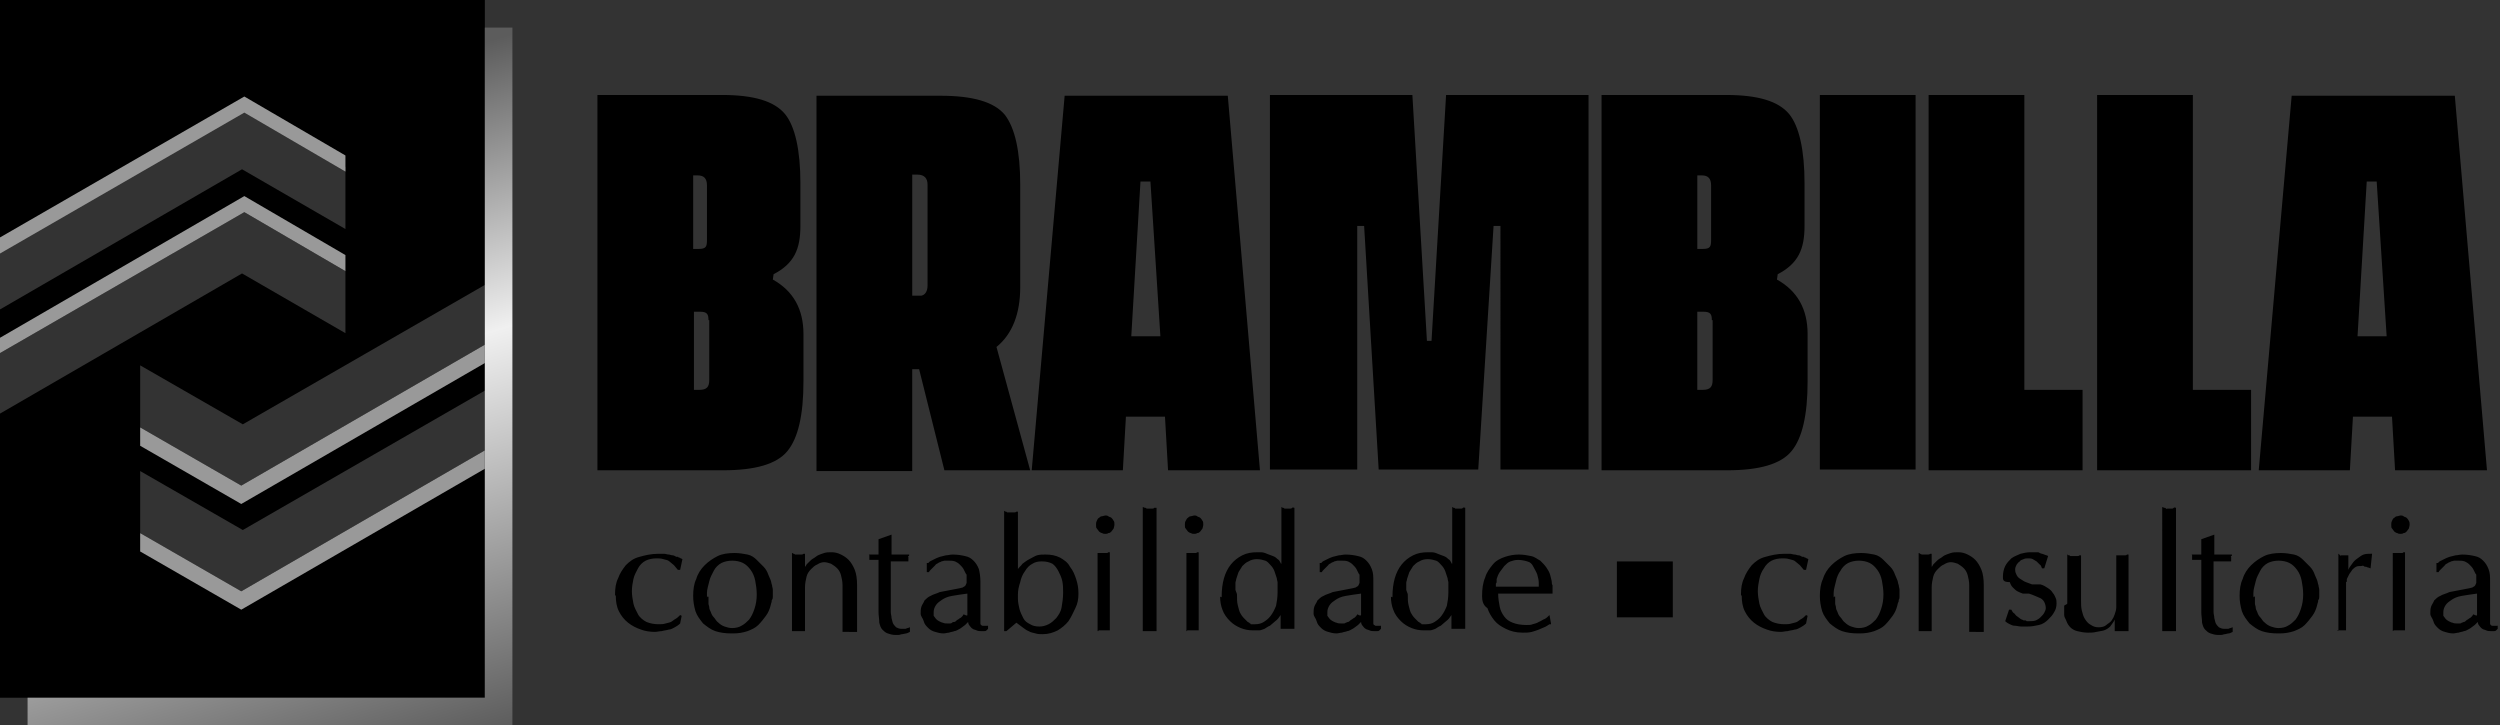
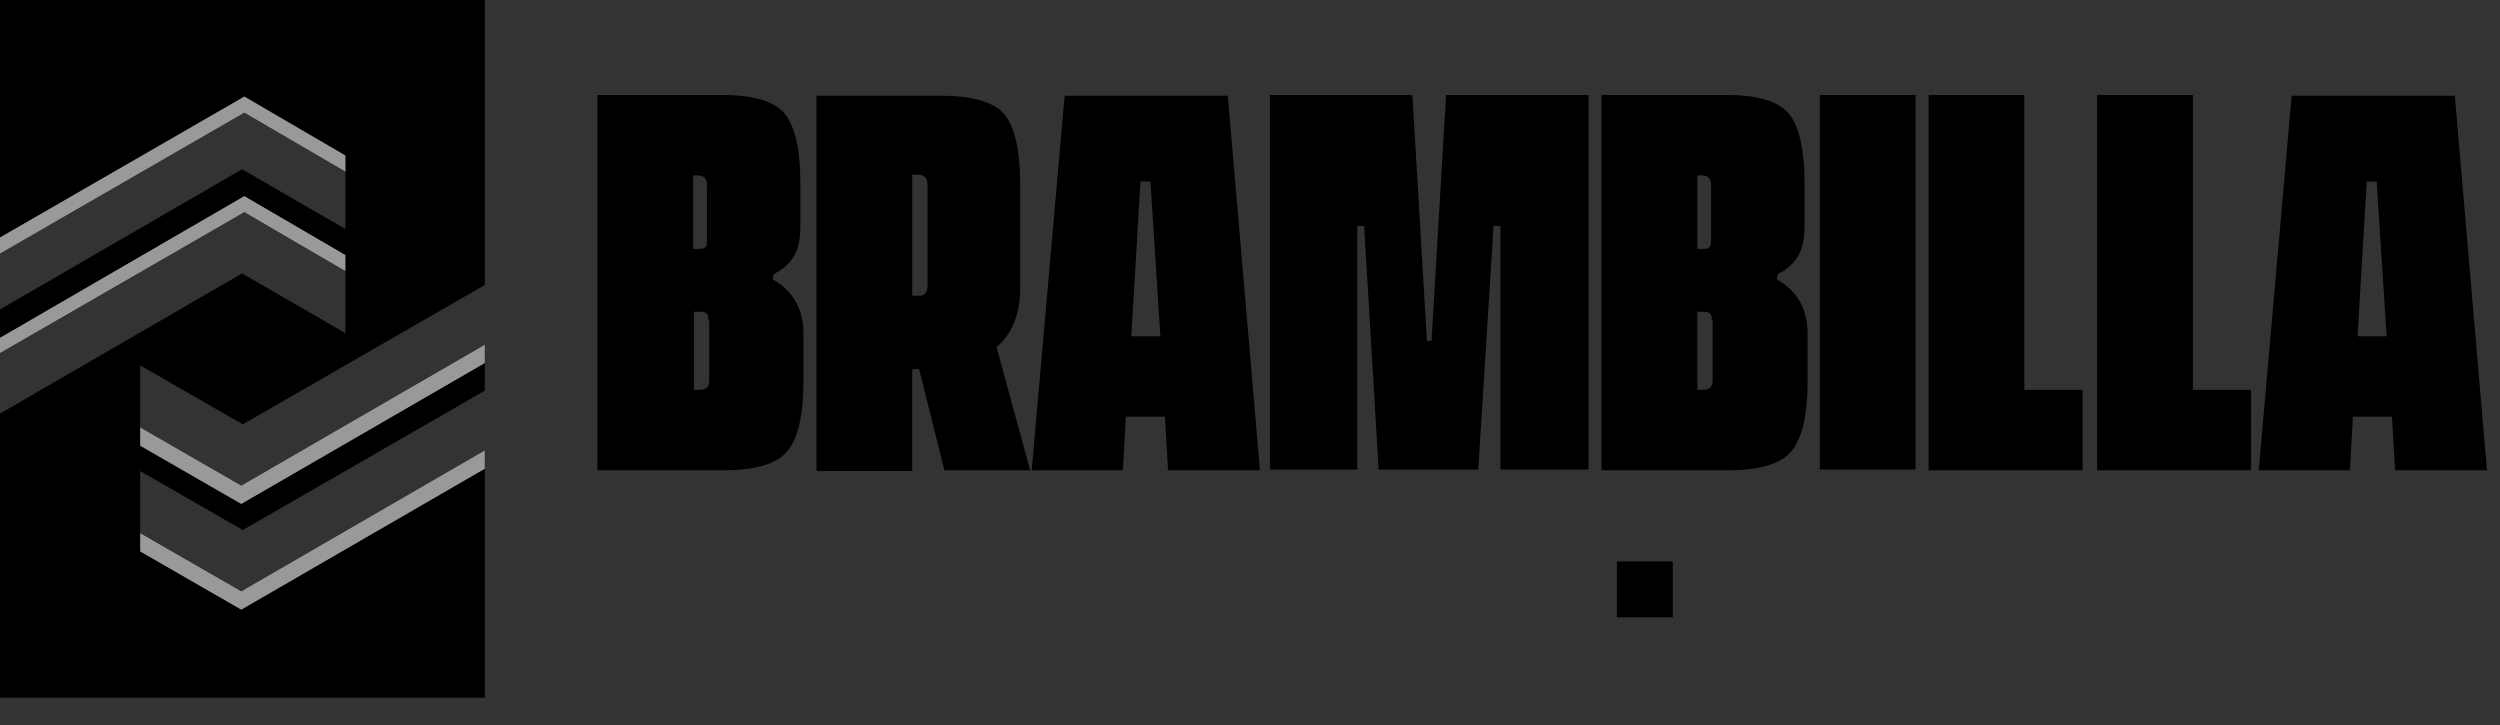
<svg xmlns="http://www.w3.org/2000/svg" xmlns:xlink="http://www.w3.org/1999/xlink" version="1.1" id="Layer_1" x="0" y="0" viewBox="0 0 326.4 94.7" xml:space="preserve">
  <rect x="0" y="0" width="326.4" height="94.7" fill="#333333" stroke="none" />
  <style>.st0,.st2{fill-rule:evenodd;clip-rule:evenodd;fill:none}.st2{fill:#999}</style>
  <path class="st0" d="M3.6 3.6h63.3v91.1H3.6z" />
  <path d="M31.7 69.2L63.3 51v-6L31.5 63.4l-13.2-7.6v-8.1l13.4 7.7 31.6-18.2V0H0v32.6l31.9-18.4 13.2 7.6v8.1l-13.5-7.8L0 40.4v5.7l31.9-18.4 13.2 7.7v8.1l-13.5-7.8L0 54v37.1h63.3V58.8L31.5 77.2l-13.2-7.6v-8.1z" />
  <path class="st0" d="M0 0h63.3v91.1H0z" />
-   <path class="st0" d="M0 0h63.3v91.1H0z" />
  <defs>
-     <path id="SVGID_1_" d="M80.3 77.6c0-.8.1-1.5.4-2.1.2-.6.6-1.2 1-1.7.5-.5 1-.9 1.8-1.1.7-.2 1.5-.4 2.5-.4h.7c.2 0 .4.1.6.1.2 0 .3.1.5.1s.3.1.5.2h.2s.1 0 .1.1h.1c.1 0 .1.1.2.1s.1.1.2.1l-.3 1.4h-.3c-.2-.2-.3-.4-.5-.6-.2-.2-.4-.3-.6-.5s-.5-.2-.8-.3c-.3-.1-.6-.1-.9-.1-.5 0-1 .1-1.4.3-.4.2-.8.6-1 1s-.5.9-.6 1.4c-.1.5-.2 1-.2 1.6 0 .5.1 1.1.2 1.6s.4 1 .6 1.4.7.8 1.1 1c.5.2 1 .3 1.6.3.3 0 .6 0 .9-.1.3-.1.5-.1.7-.2.2-.1.4-.3.6-.4.2-.1.4-.3.6-.5l.2.1-.2 1c-.2.2-.5.4-.7.5s-.5.3-.8.3c-.3.1-.6.1-.9.2-.3 0-.6.1-.9.1-.6 0-1.3-.1-1.8-.3-.6-.2-1.2-.5-1.7-.9s-.9-.9-1.2-1.5c-.3-.6-.4-1.3-.4-2-.1-.1-.1-.1-.1-.2 0 .1 0 .1 0 0zm10.2.2c0-.8.1-1.6.4-2.2.2-.7.6-1.3 1.1-1.8.5-.5 1.1-.9 1.7-1.2.6-.3 1.4-.4 2.2-.4.6 0 1.2.1 1.7.2s.9.4 1.2.7l.9.9c.3.3.5.7.6 1 .1.2.2.5.3.7.1.2.1.5.2.7 0 .2.1.4.1.6v.9c0 .1 0 .3-.1.4s0 .3-.1.4c0 .1-.1.3-.1.4-.1.4-.3.9-.6 1.3s-.6.8-1 1.2c-.4.4-.9.6-1.4.8-.6.2-1.2.3-1.9.3h-.1-.1c-.8 0-1.5-.1-2.1-.3-.6-.2-1.1-.6-1.6-1-.4-.5-.8-1-1-1.6-.2-.7-.3-1.3-.3-2zm2 .1v.9c0 .2.1.3.1.5s.1.4.2.6c.1.3.2.5.4.7s.3.5.6.7c.2.2.5.4.8.5s.6.2 1 .2.9-.1 1.2-.3c.4-.2.7-.5 1-.8.3-.4.5-.8.7-1.4.2-.6.3-1.2.3-1.9 0-.6-.1-1.3-.2-1.8s-.3-1-.6-1.4c-.3-.4-.6-.7-1-.9-.4-.2-.9-.3-1.4-.3-.5 0-1 .1-1.4.3-.4.2-.8.6-1 1s-.5.9-.6 1.4c-.1.5-.3 1-.3 1.5v.6c.1-.2.1-.1.2-.1-.1 0-.1.1 0 0zm10.9 4.5V72.2s.1 0 .2.1c.1 0 .1 0 .2.1H104.6c.1 0 .2 0 .3-.1h.2V74l.1-.1c0-.1.1-.1.1-.2l.2-.2.2-.2c.1-.1.3-.3.5-.4.2-.1.4-.3.6-.4.2-.1.5-.2.8-.3s.6-.1 1-.1.8.1 1.2.3c.4.2.7.4 1 .7.3.3.6.8.8 1.3.2.5.3 1.2.3 2v6.1h-.1-.1-.1-.1-.1-.1-.1H110v-6.1c0-.5-.1-.9-.2-1.3s-.3-.7-.5-.9c-.3-.3-.5-.4-.8-.6-.3-.1-.6-.2-.9-.2-.3 0-.6.1-.9.3-.3.1-.6.4-.8.6-.3.3-.5.6-.6 1-.1.4-.2.9-.2 1.4v5.7h-1.2-.1-.1H103.4zm11.3-2.5v-6.8h-1.3.1V73v-.1-.1-.1-.1-.1s0-.1-.1-.1h1.3v-2l1.7-.6v2.6h2.3v.1s0 .1-.1.1 0 .1 0 .1v.6h-2.3v6.6c0 .3.1.5.1.8.1.3.1.5.2.7.1.2.3.4.4.5.2.1.4.2.7.2h.5c.1 0 .2-.1.3-.1.1 0 .2-.1.3-.1v.6c-.2.1-.4.2-.5.2s-.4.1-.5.1c-.2 0-.3.1-.5.1h-.4c-.4 0-.7-.1-1-.2-.3-.1-.5-.3-.7-.5-.2-.2-.3-.5-.4-.9 0-.5-.1-.9-.1-1.4zm5.5.2c0-.3 0-.6.1-.9.1-.3.3-.5.4-.8.2-.2.5-.5.8-.6.3-.2.8-.3 1.2-.5l2.6-.5c.1 0 .3-.1.4-.1.1-.1.2-.1.3-.2.1-.1.1-.2.2-.4v-.4-.1-.1-.1-.1-.2c0-.1 0-.1-.1-.2l-.3-.6c-.1-.2-.3-.4-.5-.6-.2-.2-.4-.3-.6-.4-.3-.1-.5-.1-.8-.1h-.1c-.1 0 0 0 0 0h-.5c-.1 0-.3.1-.4.1-.1.1-.3.1-.4.2-.1.1-.3.1-.4.3l-.2.2-.2.2-.2.2c-.1.1-.2.2-.2.3h-.3v-1.2h.2l.1-.1.1-.1.6-.3c.2-.1.4-.2.7-.3.3-.1.5-.1.8-.2.3 0 .5-.1.9-.1.6 0 1.2.1 1.6.2.5.1.8.3 1.1.6s.5.6.7 1.1c.1.4.2 1 .2 1.6v5.5c0 .1 0 .1.1.2s.1.1.2.1H129v.4l-.2.2c-.1.1-.2.1-.3.1h-.1-.2-.1c-.2 0-.4 0-.6-.1-.2-.1-.4-.1-.5-.2-.2-.1-.3-.3-.4-.4s-.2-.3-.2-.5l-.1.1-.1.1-.1.1-.1.1c-.3.2-.5.4-.7.5-.2.1-.5.3-.7.3-.2.1-.5.1-.7.2-.2 0-.5.1-.7.1-.4 0-.8-.1-1.1-.2-.4-.1-.7-.3-.9-.5-.3-.3-.5-.5-.6-.9s-.4-.6-.4-1zm6.1.2v-2.8c-.8.1-1.4.2-2 .3s-1 .3-1.3.5-.6.4-.8.7c-.2.3-.3.6-.3.9v.5c.1.1.2.3.3.4.1.1.2.2.4.3.2.1.4.2.5.2.2.1.4.1.6.1h.3c.1 0 .2 0 .3-.1s.2-.1.3-.1c.1 0 .2-.1.3-.2.1-.1.2-.1.3-.2.1-.1.2-.1.3-.2l.1-.1.1-.1c0-.1.1-.1.1-.2.4.2.5.2.5.1zm4.8 2.1V66.7c.1 0 .1.1.2.1s.1 0 .2.1H132.4c.1 0 .2 0 .3-.1h.2v7.5c.1-.2.4-.4.6-.7.3-.2.5-.4.9-.6s.7-.4 1-.5c.4-.1.7-.1 1.1-.1.7 0 1.3.1 1.9.4.5.3 1 .6 1.3 1.2.4.5.6 1 .8 1.6s.3 1.2.3 1.8v.2c0 .6-.1 1.2-.4 1.8s-.5 1.1-.9 1.7c-.4.5-.9.9-1.4 1.2-.6.3-1.2.5-2 .5-.3 0-.6 0-.9-.1-.3-.1-.6-.1-.9-.3-.3-.1-.5-.3-.8-.5-.3-.2-.5-.4-.8-.6l-1.3 1.1h-.3zm1.8-4.8v.6c0 .4.1.9.2 1.3s.3.8.5 1.2c.2.4.5.6.9.8.3.2.7.3 1.2.3.4 0 .8-.1 1.2-.3.4-.2.7-.5 1-.8.3-.4.6-.8.7-1.4.1-.6.2-1.2.2-1.9 0-.5 0-1-.1-1.5s-.3-.9-.5-1.3-.5-.8-.8-1c-.4-.2-.8-.3-1.3-.3h-.1-.1c-.4 0-.8.1-1.1.3-.4.2-.7.5-1 1-.3.4-.5.9-.6 1.4-.2.6-.3 1.1-.3 1.6zm10.2-9.1c0-.2 0-.3.1-.5s.1-.3.3-.4c.1-.1.2-.2.4-.2.1 0 .3-.1.4-.1s.3 0 .4.1c.1.1.3.1.4.2.1.1.2.2.3.4.1.1.1.3.1.5s-.1.4-.1.5c-.1.1-.2.3-.3.4-.1.1-.2.2-.4.2-.1.1-.3.1-.4.1s-.3 0-.4-.1c-.1 0-.3-.1-.4-.2-.1-.1-.2-.3-.3-.4s-.1-.2-.1-.5zm.2 13.9V72.2h1.2c.1 0 .1 0 .2-.1h.2v10.2h-.8-.1-.1-.1-.4c.1.1 0 .1-.1.1zm5.9 0V66.2c.1 0 .2.1.3.1.1 0 .1 0 .2.1h.8c.1 0 .1 0 .2-.1h.3v16.1h-.1-.1-.1-.5-.1-.1-.1-.7zm5.5-13.9c0-.2 0-.3.1-.5.1-.1.1-.3.3-.4.1-.1.2-.2.4-.2.1 0 .3-.1.4-.1s.3 0 .4.1c.1.1.3.1.4.2.1.1.2.2.3.4.1.1.1.3.1.5s-.1.4-.1.5c-.1.1-.2.3-.3.4-.1.1-.2.2-.4.2-.1.1-.3.1-.4.1s-.3 0-.4-.1c-.1 0-.3-.1-.4-.2-.1-.1-.2-.3-.3-.4-.1-.1-.1-.2-.1-.5zm.2 13.9V72.2h1.2c.1 0 .1 0 .2-.1h.2v10.2h-.8-.1-.1-.1-.4c0 .1 0 .1-.1.1zm4.6-4.5c0-.9.1-1.7.3-2.4.2-.7.5-1.3.9-1.8s.9-.9 1.5-1.2c.6-.3 1.2-.4 2-.4h.4c.3 0 .6.1.8.2.3.1.5.2.8.3s.5.3.6.4c.2.1.3.3.4.5 0 0 0 .1.1.1v.1-7.5c.1 0 .1.1.2.1s.1 0 .2.1h.8c.1 0 .1 0 .2-.1s.2 0 .3 0v15.8h-.8-.1-.1-.1-.7v-1.8c-.2.3-.4.6-.7.8-.2.2-.5.4-.7.6-.3.1-.5.3-.7.4-.3.1-.5.2-.7.2h-.1-.1-.1-.1-.1-.1-.1-.1c-.6 0-1.1-.1-1.6-.3-.5-.2-1-.5-1.4-.9s-.8-.9-1-1.5c-.2-.5-.3-1.1-.3-1.7.2.1.2.1.2 0 0 .1 0 .1 0 0 0 .1 0 .1 0 0zm2-.3c0 .6 0 1 .1 1.4.1.4.2.8.3 1s.3.5.5.7l.5.5c.1 0 .1.1.2.1l.1.1s.1 0 .1.1H163.9c.4 0 .8-.1 1.1-.3.3-.2.6-.4.9-.8s.5-.8.7-1.3c.1-.5.2-1.1.2-1.8v-.4-.4-.5c0-.1-.1-.3-.1-.5l-.3-.9c-.1-.3-.3-.6-.5-.8s-.4-.5-.7-.6c-.3-.1-.7-.2-1.1-.2-.4 0-.8.1-1.1.3-.3.1-.6.4-.8.6-.2.3-.3.5-.5.8l-.3.9c0 .2-.1.3-.1.5v.9c0 .1.2.5.2.6zm10 2.5c0-.3 0-.6.1-.9s.3-.5.4-.8c.2-.2.5-.5.8-.6.3-.2.8-.3 1.2-.5l2.6-.5c.1 0 .3-.1.4-.1.1-.1.2-.1.3-.2.1-.1.1-.2.2-.4v-.4-.1-.1-.1-.1-.2c0-.1 0-.1-.1-.2l-.3-.6c-.1-.2-.3-.4-.5-.6-.2-.2-.4-.3-.6-.4-.3-.1-.5-.1-.8-.1h-.6c-.1 0-.3.1-.4.1-.1.1-.3.1-.4.2-.1.1-.3.1-.4.3l-.2.2-.2.2-.2.2c-.1.1-.2.2-.2.3h-.3v-1.2h.2l.1-.1.1-.1.6-.3c.2-.1.4-.2.7-.3.3-.1.5-.1.8-.2.3 0 .5-.1.9-.1.6 0 1.2.1 1.6.2.5.1.8.3 1.1.6s.5.6.7 1.1.2 1 .2 1.6v5.5c0 .1 0 .1.1.2.1 0 .1.1.2.1H180.3v.4l-.2.2c-.1.1-.2.1-.3.1h-.1-.2-.1c-.2 0-.4 0-.6-.1-.2-.1-.4-.1-.5-.2-.2-.1-.3-.3-.4-.4s-.2-.3-.2-.5l-.1.1-.1.1-.1.1-.1.1c-.3.2-.5.4-.7.5-.2.1-.5.3-.7.3-.2.1-.5.1-.7.2-.2 0-.5.1-.7.1-.4 0-.8-.1-1.1-.2-.4-.1-.7-.3-.9-.5-.3-.3-.5-.5-.6-.9s-.4-.6-.4-1zm6.2.2v-2.8c-.8.1-1.4.2-2 .3-.6.1-1 .3-1.3.5s-.6.4-.8.7c-.2.3-.3.6-.3.9v.5c.1.1.2.3.3.4.1.1.2.2.4.3.2.1.4.2.5.2.2.1.4.1.6.1h.3c.1 0 .2 0 .3-.1.1 0 .2-.1.3-.1.1 0 .2-.1.3-.2.1-.1.2-.1.3-.2.1-.1.2-.1.3-.2l.1-.1.1-.1c0-.1.1-.1.1-.2.4.2.4.2.5.1zm4.1-2.4c0-.9.1-1.7.3-2.4.2-.7.5-1.3.9-1.8s.9-.9 1.5-1.2c.6-.3 1.2-.4 2-.4h.4c.3 0 .6.1.8.2.3.1.5.2.8.3s.5.3.6.4c.2.1.3.3.4.5 0 0 0 .1.1.1v.1-7.5c.1 0 .1.1.2.1s.1 0 .2.1h.8c.1 0 .1 0 .2-.1s.2 0 .3 0v15.8h-.8-.1-.1-.1-.7v-1.8c-.2.3-.4.6-.7.8-.2.2-.5.4-.7.6-.3.1-.5.3-.7.4-.3.1-.5.2-.7.2h-.1-.1-.1-.1-.1-.1-.1-.1c-.6 0-1.1-.1-1.6-.3-.5-.2-1-.5-1.4-.9s-.8-.9-1-1.5c-.2-.5-.3-1.1-.3-1.7.2.1.2.1.2 0 0 .1 0 .1 0 0 0 .1 0 .1 0 0zm2-.3c0 .6 0 1 .1 1.4.1.4.2.8.3 1s.3.5.5.7l.5.5c.1 0 .1.1.2.1l.1.1s.1 0 .1.1H186.2c.4 0 .8-.1 1.1-.3.3-.2.6-.4.9-.8s.5-.8.7-1.3c.1-.5.2-1.1.2-1.8v-.4-.4-.5c0-.1-.1-.3-.1-.5l-.3-.9c-.1-.3-.3-.6-.5-.8s-.4-.5-.7-.6c-.3-.1-.7-.2-1.1-.2-.4 0-.8.1-1.1.3-.3.1-.6.4-.8.6-.2.3-.3.5-.5.8l-.3.9c0 .2-.1.3-.1.5v.9c0 .1.2.5.2.6zm9.7.2c0-.9.1-1.7.4-2.4.2-.7.6-1.2 1-1.7s1-.8 1.6-1c.6-.2 1.2-.3 1.8-.3.6 0 1.1.1 1.6.2s.8.4 1.2.6c.3.3.6.6.8.9.2.3.4.6.5 1 0 .1.1.3.1.4s.1.3.1.5c0 .1 0 .3.1.4v1.1h-7.1c0 .6.1 1.2.2 1.7s.3.9.6 1.3.6.6 1.1.8c.5.2 1.1.3 1.8.3.3 0 .6 0 .8-.1.3-.1.5-.1.8-.3.3-.1.5-.3.8-.4.2-.1.4-.3.6-.5l.2 1.1v.1h-.1-.1c-.2.1-.4.3-.7.4-.2.1-.5.2-.7.3-.3.1-.5.2-.9.3-.4.1-.7.1-1.2.1-.9 0-1.6-.2-2.2-.5-.6-.3-1.1-.6-1.5-1.1-.4-.5-.7-1-.9-1.6-.6-.4-.7-1-.7-1.6zm7.4-1.2v-.2-.1-.1-.1c0-.1 0 0 0 0 0-.4-.1-.7-.2-1.1-.1-.3-.3-.6-.5-1s-.4-.6-.8-.7c-.3-.1-.8-.2-1.2-.2-.4 0-.7.1-1 .2-.3.1-.5.3-.8.6-.2.3-.4.5-.6.8s-.3.6-.4.9v.3c0 .1 0 .2-.1.3v.4h5.6zm26.4 1c0-.8.1-1.5.4-2.1.2-.6.6-1.2 1-1.7.5-.5 1-.9 1.8-1.1.7-.2 1.5-.4 2.5-.4h.7c.2 0 .4.1.6.1.2 0 .3.1.5.1s.3.1.5.2h.2s.1 0 .1.1h.1c.1 0 .1.1.2.1s.1.1.2.1l-.3 1.4h-.3c-.2-.2-.3-.4-.5-.6s-.4-.3-.6-.5-.5-.2-.8-.3c-.3-.1-.6-.1-.9-.1-.5 0-1 .1-1.4.3-.4.2-.8.6-1 1-.3.4-.5.9-.6 1.4-.1.5-.2 1-.2 1.6 0 .5.1 1.1.2 1.6s.4 1 .6 1.4.7.8 1.1 1c.5.2 1 .3 1.6.3.3 0 .6 0 .9-.1.3-.1.5-.1.7-.2.2-.1.4-.3.6-.4.2-.1.4-.3.6-.5l.2.1-.2 1c-.2.2-.5.4-.7.5s-.5.3-.8.3c-.3.1-.6.1-.9.2-.3 0-.6.1-.9.1-.6 0-1.3-.1-1.8-.3-.6-.2-1.2-.5-1.7-.9s-.9-.9-1.2-1.5c-.3-.6-.4-1.3-.4-2-.1-.1-.1-.1-.1-.2 0 .1 0 .1 0 0zm10.3.2c0-.8.1-1.6.4-2.2.2-.7.6-1.3 1.1-1.8.5-.5 1.1-.9 1.7-1.2.6-.3 1.4-.4 2.2-.4.6 0 1.2.1 1.7.2s.9.4 1.2.7l.9.9c.3.3.5.7.6 1 .1.2.2.5.3.7.1.2.1.5.2.7 0 .2.1.4.1.6v.9c0 .1 0 .3-.1.4 0 .1 0 .3-.1.4 0 .1-.1.3-.1.4-.1.4-.3.9-.6 1.3s-.6.8-1 1.2c-.4.4-.9.6-1.4.8-.6.2-1.2.3-1.9.3h-.1-.1c-.8 0-1.5-.1-2.1-.3-.6-.2-1.1-.6-1.6-1-.4-.5-.8-1-1-1.6-.2-.7-.3-1.3-.3-2zm2 .1v.9c0 .2.1.3.1.5s.1.4.2.6c.1.3.2.5.4.7s.3.5.6.7c.2.2.5.4.8.5.3.1.6.2 1 .2s.9-.1 1.2-.3c.4-.2.7-.5 1-.8.3-.4.5-.8.7-1.4.2-.6.3-1.2.3-1.9 0-.6-.1-1.3-.2-1.8s-.3-1-.6-1.4c-.3-.4-.6-.7-1-.9-.4-.2-.9-.3-1.4-.3-.5 0-1 .1-1.4.3-.4.2-.8.6-1 1-.3.4-.5.9-.6 1.4-.1.5-.3 1-.3 1.5v.6c.1-.2.1-.1.2-.1-.1 0-.1.1 0 0zm10.9 4.5V72.2s.1 0 .2.1.1 0 .2.1H251.7c.1 0 .2 0 .3-.1h.2V74l.1-.1c0-.1.1-.1.1-.2l.2-.2.2-.2c.1-.1.3-.3.5-.4.2-.1.4-.3.6-.4s.5-.2.8-.3.6-.1 1-.1.8.1 1.2.3c.4.2.7.4 1 .7s.6.8.8 1.3c.2.5.3 1.2.3 2v6.1h-.1-.1-.1-.1-.1-.1-.1H257.1v-6.1c0-.5-.1-.9-.2-1.3s-.3-.7-.5-.9c-.3-.3-.5-.4-.8-.6-.3-.1-.6-.2-.9-.2-.3 0-.6.1-.9.3-.3.1-.6.4-.8.6-.3.3-.5.6-.6 1-.1.4-.2.9-.2 1.4v5.7h-.4-.8-.1-.1-.1-.2zm11-7.1c0-.5.1-1 .3-1.4s.5-.7.8-1c.4-.3.8-.4 1.2-.6.4-.1.8-.2 1.3-.2H266c.1 0 .2 0 .3.1.2.1.4.1.6.2.2.1.4.1.5.2l-.5 1.6h-.3c-.1-.2-.1-.4-.3-.5l-.4-.4c-.2-.1-.3-.2-.5-.3-.2-.1-.4-.1-.6-.1-.2 0-.4 0-.6.1-.2.1-.4.1-.5.3-.2.1-.3.3-.4.4-.1.2-.2.4-.2.6v.1c0 .1 0 0 0 0 0 .3.1.5.2.7.1.2.3.4.5.5.2.1.4.3.7.4s.5.2.8.3h1.1c.4.1.7.3 1 .5.3.2.5.4.6.6.2.2.3.5.4.7.1.2.1.5.1.7 0 .4-.1.8-.3 1.1-.2.4-.5.7-.8 1s-.7.6-1.2.7-.9.2-1.5.2h-.8c-.3 0-.6-.1-.8-.1-.3 0-.5-.1-.7-.2-.2-.1-.4-.2-.6-.4l.5-1.5h.3c.1.2.2.4.4.5.1.1.2.3.4.4.1.1.3.2.4.3.1.1.3.1.4.2h.2c.1 0 .1 0 .2.1h.4c.3 0 .5 0 .8-.1.2-.1.4-.2.6-.4.2-.2.4-.4.5-.6.1-.2.2-.4.2-.6 0-.3-.1-.6-.2-.8-.1-.2-.3-.4-.5-.5-.2-.1-.5-.2-.7-.3-.2-.1-.5-.2-.8-.3h-.1-.1-.1-.1-.1-.1-.1-.1c-.3-.1-.5-.2-.7-.3s-.4-.3-.6-.5c-.2-.2-.3-.4-.4-.7-.9 0-.9-.3-.9-.7zm8.4 3.5v-6.4c.1 0 .1.1.2.1s.1 0 .2.1H271.2c.1 0 .2 0 .3-.1h.2v5.9c0 .4 0 .9.1 1.3s.2.8.4 1.1c.2.3.4.6.8.8.3.2.6.3 1 .3s.8-.1 1-.3.5-.3.7-.6c.2-.3.3-.5.4-.8.1-.3.2-.6.2-.9v-.1-.1c0-.1 0 0 0 0V79v-.1-.1c0-.1 0 0 0 0v-6.3h1.2c.1 0 .1 0 .2-.1h.2v10h-.8-.1-.1-.1-.7v-1.5c-.2.4-.4.6-.6.9-.2.2-.5.4-.8.5-.3.1-.6.1-1 .2s-.7.1-1.1.1c-.5 0-1-.1-1.4-.2-.4-.1-.7-.3-.9-.5s-.4-.5-.5-.8c-.1-.3-.3-.5-.3-.8v-.2-.2-.2-.2-.4c0-.1.4-.2.4-.3zm12.4 3.6V66.2c.1 0 .2.1.3.1.1 0 .1 0 .2.1s.1 0 .2 0H283.6c.1 0 .1 0 .2-.1s.2 0 .3 0v16.1h-.1-.1-.1-.5-.1-.1-.1-.7zm5.1-2.5v-6.8h-1.3.1V73v-.1-.1-.1-.1-.1s0-.1-.1-.1h1.3v-2l1.7-.6v2.6h2.3v.1s0 .1-.1.1 0 .1 0 .1v.6H289v6.6c0 .3.1.5.1.8.1.3.1.5.2.7.1.2.3.4.4.5.2.1.4.2.7.2h.5c.1 0 .2-.1.3-.1.1 0 .2-.1.3-.1v.6c-.2.1-.4.2-.5.2-.2 0-.4.1-.5.1-.2 0-.3.1-.5.1h-.4c-.4 0-.7-.1-1-.2-.3-.1-.5-.3-.7-.5-.2-.2-.3-.5-.4-.9 0-.5-.1-.9-.1-1.4zm5-2.1c0-.8.1-1.6.4-2.2.2-.7.6-1.3 1.1-1.8.5-.5 1.1-.9 1.7-1.2.6-.3 1.4-.4 2.2-.4.6 0 1.2.1 1.7.2s.9.4 1.2.7l.9.9c.3.3.5.7.6 1 .1.2.2.5.3.7.1.2.1.5.2.7 0 .2.1.4.1.6v.9c0 .1 0 .3-.1.4s0 .3-.1.4c0 .1-.1.3-.1.4-.1.4-.3.9-.6 1.3s-.6.8-1 1.2c-.4.4-.9.6-1.4.8-.6.2-1.2.3-1.9.3h-.1-.1c-.8 0-1.5-.1-2.1-.3-.6-.2-1.1-.6-1.6-1-.4-.5-.8-1-1-1.6-.2-.7-.3-1.3-.3-2zm2 .1v.9c0 .2.1.3.1.5s.1.4.2.6c.1.3.2.5.4.7s.3.5.6.7c.2.2.5.4.8.5.3.1.6.2 1 .2s.9-.1 1.2-.3c.4-.2.7-.5 1-.8.3-.4.5-.8.7-1.4.2-.6.3-1.2.3-1.9 0-.6-.1-1.3-.2-1.8s-.3-1-.6-1.4c-.3-.4-.6-.7-1-.9-.4-.2-.9-.3-1.4-.3s-1 .1-1.4.3c-.4.2-.8.6-1 1s-.5.9-.6 1.4c-.1.5-.3 1-.3 1.5v.6c.1-.2.1-.1.2-.1-.1 0-.1.1 0 0zm10.9 4.5V72.3s.1 0 .1.1c0 0 .1 0 .1.1s.1 0 .2 0H306.6v1.9c.1-.3.3-.5.5-.8.2-.3.4-.5.7-.7.3-.2.5-.4.8-.5.3-.1.6-.1.9-.1h.2l-.2 1.9c-.1 0-.2-.1-.3-.1-.1 0-.2-.1-.3-.1-.1 0-.2 0-.3-.1s-.2 0-.3 0c-.3 0-.5 0-.7.1-.2.1-.4.3-.5.4-.1.2-.3.4-.4.6l-.3.6v.2c0 .1 0 .2-.1.2V82.3h-1.2c.3.1.2.1.2.1zm6.9-13.9c0-.2 0-.3.1-.5s.1-.3.3-.4c.1-.1.2-.2.4-.2.1 0 .3-.1.4-.1s.3 0 .4.1c.1.1.3.1.4.2.1.1.2.2.3.4s.1.3.1.5-.1.4-.1.5c-.1.1-.2.3-.3.4-.1.1-.2.2-.4.2-.1.1-.3.1-.4.1s-.3 0-.4-.1c-.1 0-.3-.1-.4-.2-.1-.1-.2-.3-.3-.4s-.1-.2-.1-.5zm.2 13.9V72.2h1.2c.1 0 .1 0 .2-.1h.2v10.2h-.8-.1-.1-.1-.4c0 .1-.1.1-.1.1zm4.9-2.3c0-.3 0-.6.1-.9.1-.3.3-.5.4-.8.2-.2.5-.5.8-.6.3-.2.8-.3 1.2-.5l2.6-.5c.1 0 .3-.1.4-.1.1-.1.2-.1.3-.2.1-.1.1-.2.2-.4v-.4-.1-.1-.1-.1-.2c0-.1 0-.1-.1-.2l-.3-.6c-.1-.2-.3-.4-.5-.6-.2-.2-.4-.3-.6-.4-.3-.1-.5-.1-.8-.1h-.6c-.1 0-.3.1-.4.1-.1.1-.3.1-.4.2-.1.1-.3.1-.4.3l-.2.2-.2.2-.2.2c-.1.1-.2.2-.2.3h-.3v-1.2h.2l.1-.1.1-.1.6-.3c.2-.1.4-.2.7-.3.3-.1.5-.1.8-.2.3 0 .5-.1.9-.1.6 0 1.2.1 1.6.2.5.1.8.3 1.1.6s.5.6.7 1.1.2 1 .2 1.6v5.5c0 .1 0 .1.1.2s.1.1.2.1H326.1v.4l-.2.2c-.1.1-.2.1-.3.1h-.1-.2-.1c-.2 0-.4 0-.6-.1-.2-.1-.4-.1-.5-.2-.2-.1-.3-.3-.4-.4-.1-.1-.2-.3-.2-.5l-.1.1-.1.1-.1.1-.1.1c-.3.2-.5.4-.7.5s-.5.3-.7.3c-.2.1-.5.1-.7.2-.2 0-.5.1-.7.1-.4 0-.8-.1-1.1-.2-.4-.1-.7-.3-.9-.5-.3-.3-.5-.5-.6-.9s-.4-.6-.4-1zm6.1.2v-2.8c-.8.1-1.4.2-2 .3-.6.1-1 .3-1.3.5-.3.2-.6.4-.8.7-.2.3-.3.6-.3.9v.5c.1.1.2.3.3.4.1.1.2.2.4.3.2.1.4.2.5.2.2.1.4.1.6.1h.3c.1 0 .2 0 .3-.1.1 0 .2-.1.3-.1.1 0 .2-.1.3-.2.1-.1.2-.1.3-.2.1-.1.2-.1.3-.2l.1-.1.1-.1c0-.1.1-.1.1-.2.4.2.5.2.5.1z" />
-   </defs>
+     </defs>
  <use xlink:href="#SVGID_1_" overflow="visible" />
  <clipPath id="SVGID_2_">
    <use xlink:href="#SVGID_1_" overflow="visible" />
  </clipPath>
  <path fill-rule="evenodd" clip-rule="evenodd" d="M211.1 73.3h7.3v7.3h-7.3z" />
  <defs>
    <path id="SVGID_3_" d="M100.9 36.5c2.7 1.5 4 3.9 4 7.1v6.2c0 4.4-.7 7.4-2.1 9.1-1.4 1.7-4.2 2.5-8.4 2.5H78v-49h16.3c4.1 0 6.8.8 8.2 2.5 1.3 1.6 2 4.7 2 9v5.6c0 3-.8 4.9-3.5 6.3l-.1.7zM90.5 22.8v9.7h.7c1 0 1.1-.3 1.1-1.2v-7.1c0-.9-.4-1.3-1.2-1.3h-.6zm2 19c0-.8-.2-1.1-1.1-1.1h-.8v10.2h.7c1 0 1.3-.4 1.3-1.3v-7.8zm42 19.6h-11.2L120 48.2h-.9v13.3h-12.5v-49h16.2c4.2 0 7 .8 8.4 2.5 1.3 1.7 2 4.7 2 9.1v13.4c0 3.4-1 6.1-3.1 7.8l4.4 16.1zm-15.4-38.6v15.8h1.2c.5-.1.8-.6.8-1.3V24.1c0-.8-.4-1.3-1.3-1.3h-.7zm33.4 38.6l-.4-7H147l-.4 7h-11.9l4.3-48.9h21.3l4.2 48.9h-12zm-4.8-17.5h3.8l-1.3-20.2h-1.3l-1.2 20.2zm18.1 17.5v-49h18.6l1.9 32.1h.6l1.9-32.1h18.6v48.9h-11.5V29.5h-.9l-2 31.8h-13l-1.9-31.8h-.9v31.8h-11.4zM232 36.5c2.7 1.5 4 3.9 4 7.1v6.2c0 4.4-.7 7.4-2.1 9.1-1.4 1.7-4.2 2.5-8.4 2.5h-16.4v-49h16.3c4.1 0 6.8.8 8.2 2.5 1.3 1.6 2 4.7 2 9v5.6c0 3-.8 4.9-3.5 6.3l-.1.7zm-10.4-13.7v9.7h.7c1 0 1.1-.3 1.1-1.2v-7.1c0-.9-.4-1.3-1.2-1.3h-.6zm1.9 19c0-.8-.2-1.1-1.1-1.1h-.8v10.2h.7c1 0 1.3-.4 1.3-1.3v-7.8zm14.1 19.6v-49h12.5v48.9h-12.5zm26.7-10.5h7.6v10.5h-20.1v-49h12.5v38.5zm22 0h7.6v10.5h-20.1v-49h12.5v38.5zm26.4 10.5l-.4-7h-5.1l-.4 7h-11.9l4.3-48.9h21.3l4.2 48.9h-12zm-4.9-17.5h3.8l-1.3-20.2H309l-1.2 20.2z" />
  </defs>
  <use xlink:href="#SVGID_3_" overflow="visible" />
  <clipPath id="SVGID_4_">
    <use xlink:href="#SVGID_3_" overflow="visible" />
  </clipPath>
  <path class="st2" d="M31.9 25.6L0 44.1v2l31.9-18.4 13.2 7.7v-2.1zM31.9 12.6L0 31v2.1l31.9-18.4 13.2 7.7v-2.1zM63.3 58.8L31.5 77.2l-13.2-7.6V72l13.2 7.6 31.8-18.4zM63.3 45L31.5 63.4l-13.2-7.6v2.4l13.2 7.6 31.8-18.4z" />
  <linearGradient id="SVGID_5_" gradientUnits="userSpaceOnUse" x1="25.596" y1="16.753" x2="50.401" y2="99.91">
    <stop offset="0" stop-color="#5c5c5c" />
    <stop offset=".42" stop-color="#f0f0f0" />
    <stop offset="1" stop-color="#5c5c5c" />
  </linearGradient>
-   <path fill="url(#SVGID_5_)" d="M63.3 3.6v87.5H3.6v3.6h63.3V3.6z" />
</svg>